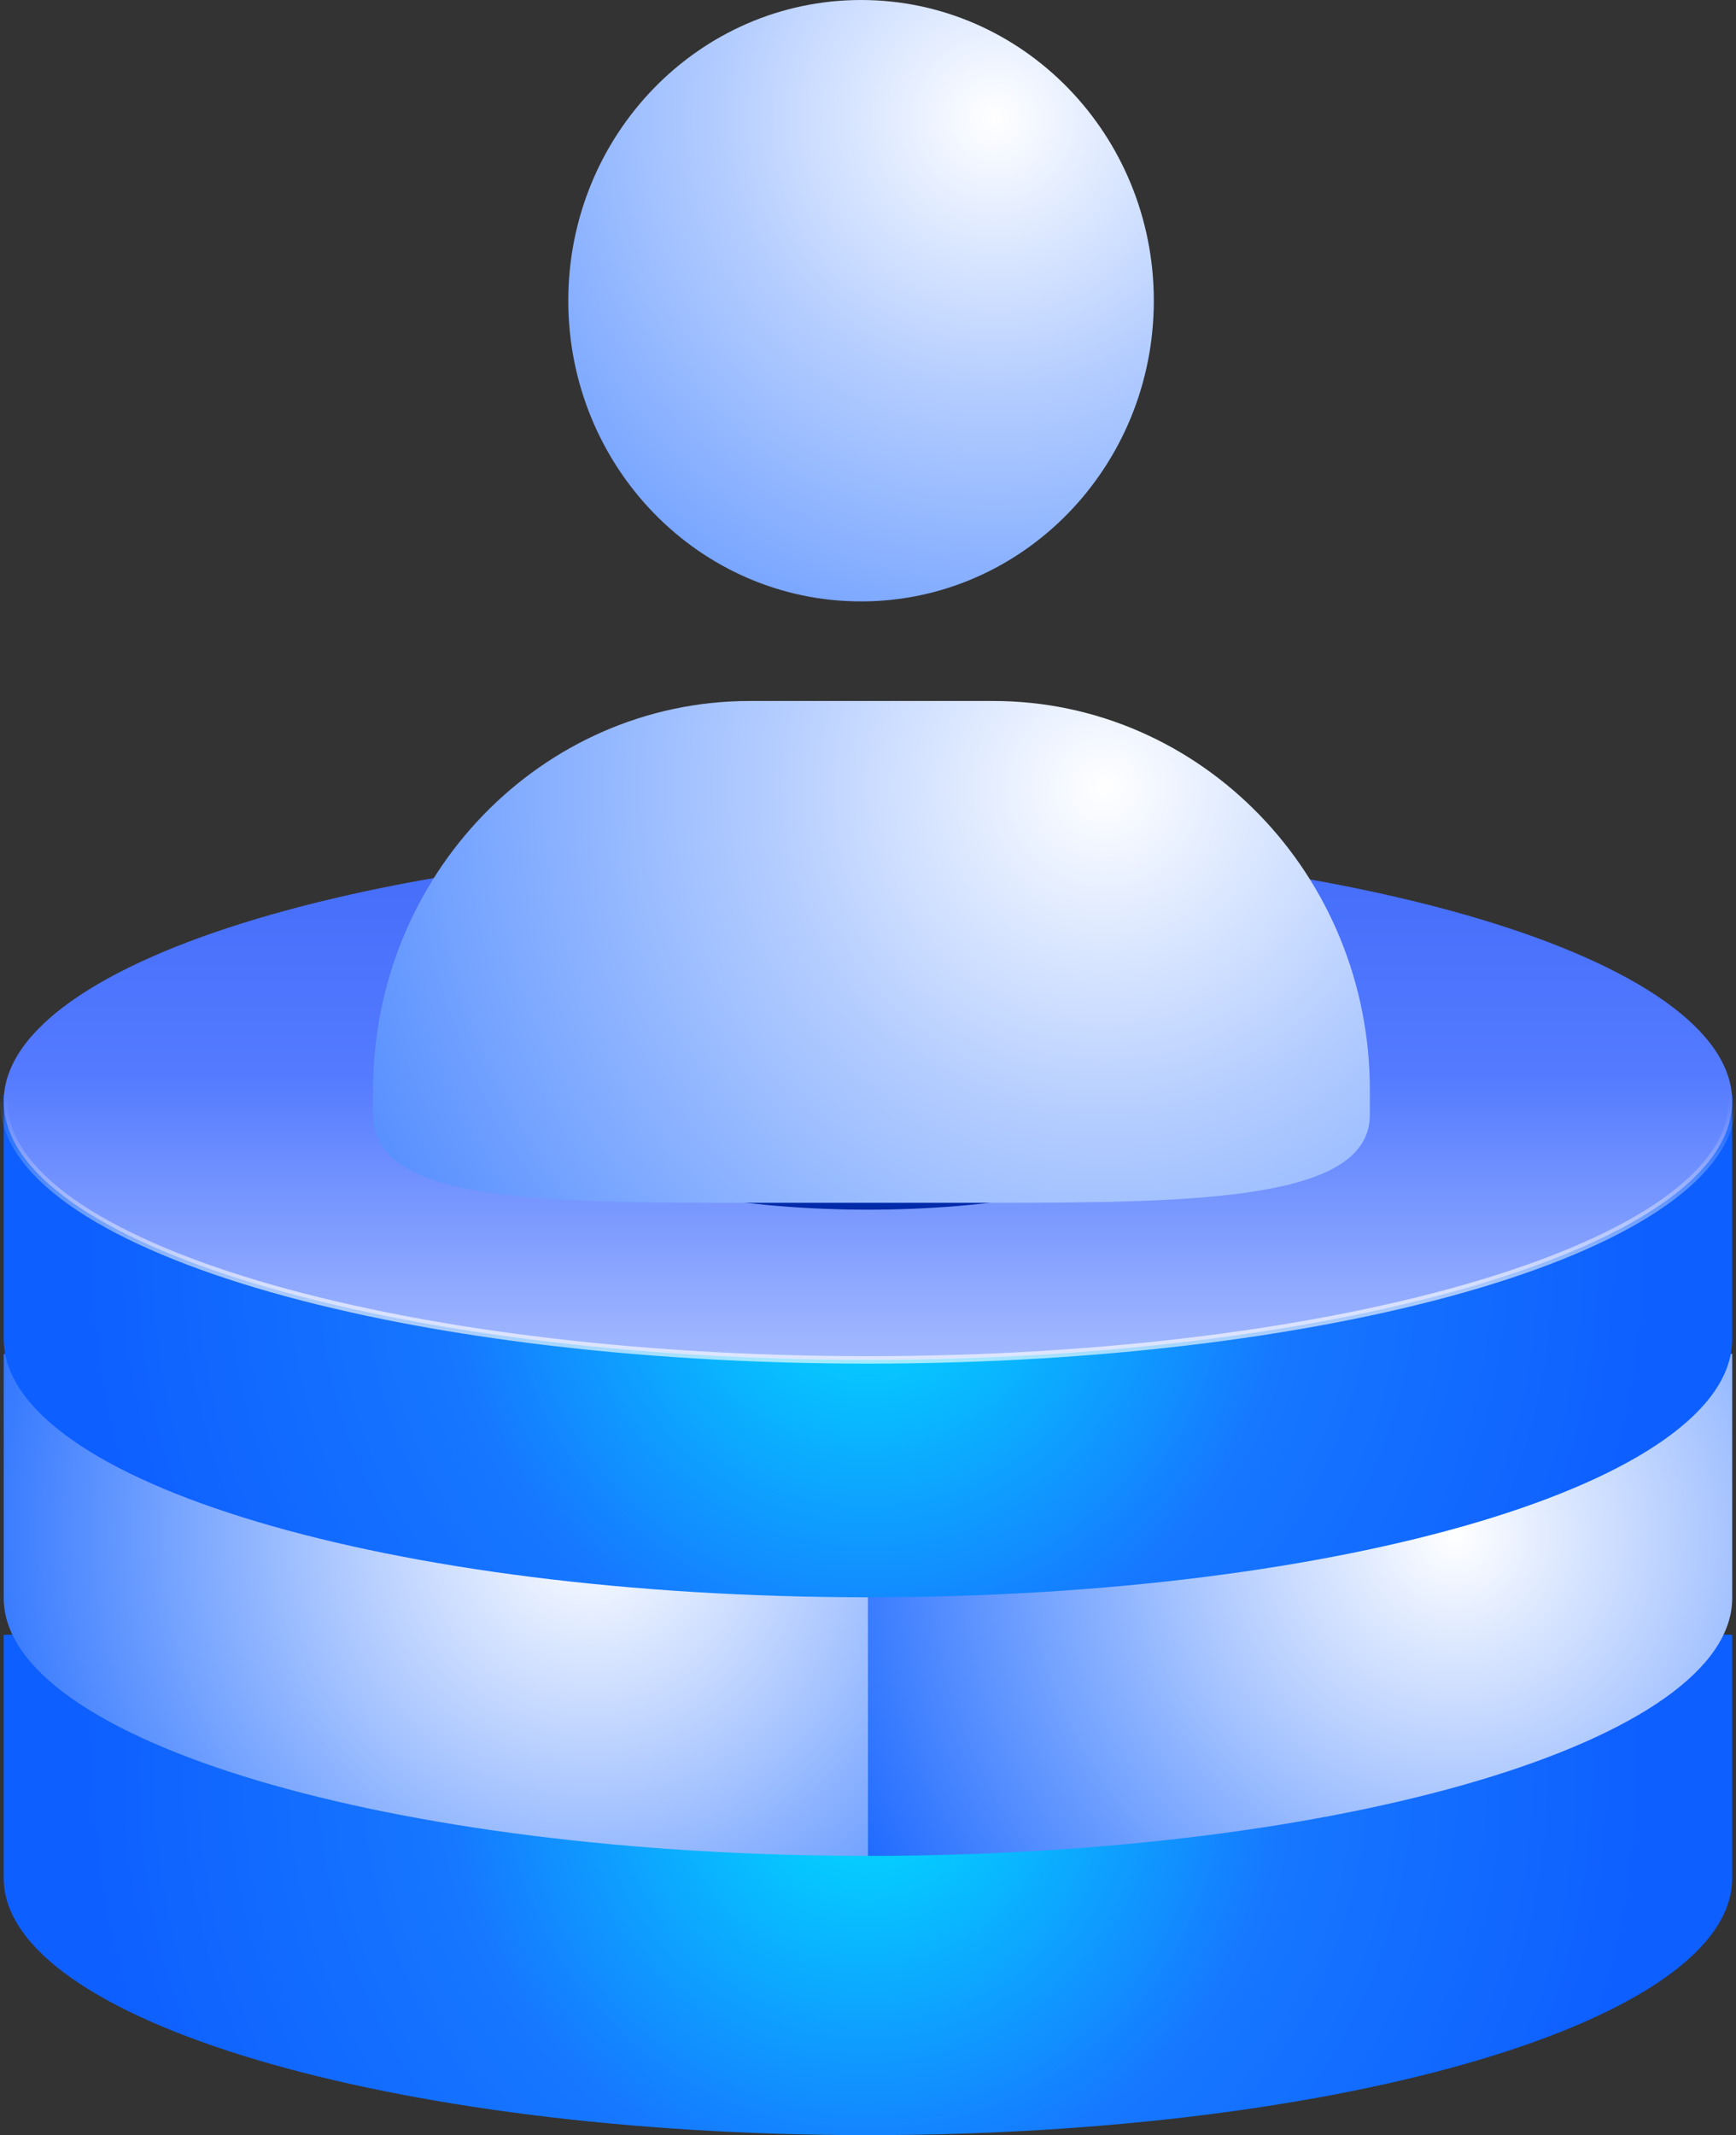
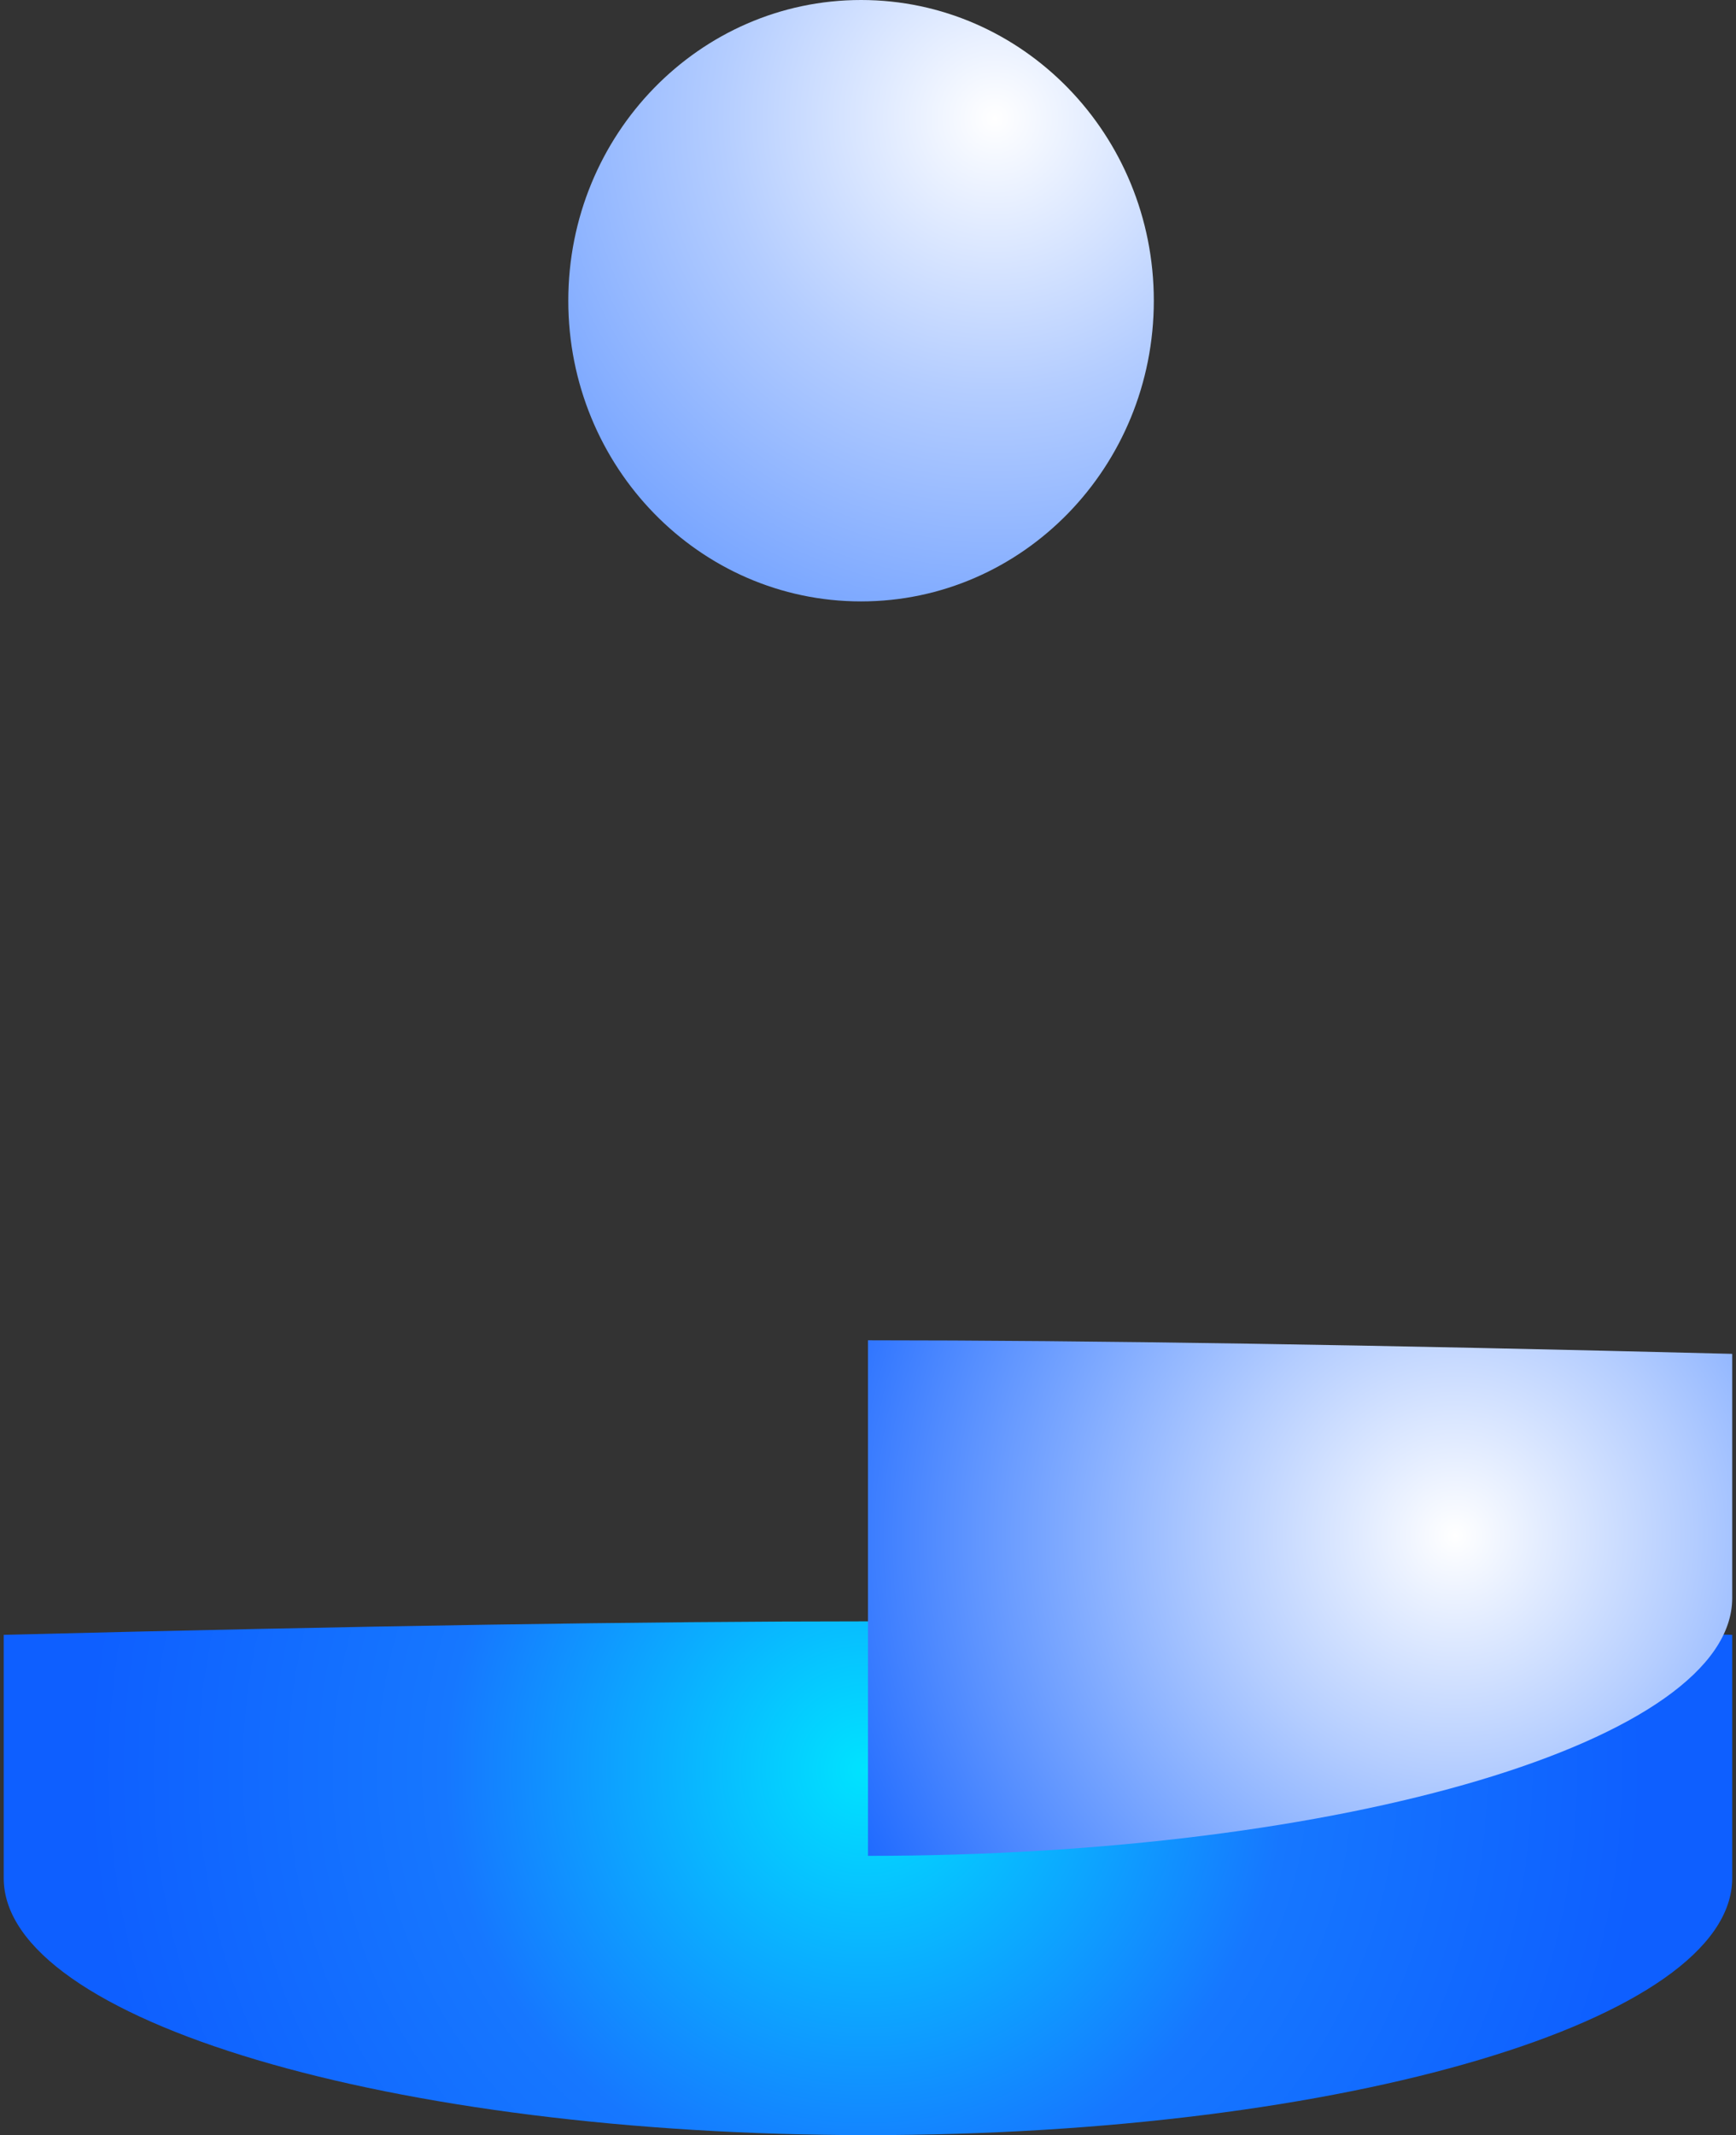
<svg xmlns="http://www.w3.org/2000/svg" xmlns:xlink="http://www.w3.org/1999/xlink" id="_图层_2" data-name="图层 2" viewBox="0 0 256.11 314.83">
  <rect x="0" y="0" width="256.11" height="314.83" fill="#333333" stroke="none" />
  <defs>
    <style>
      .cls-1 {
        fill: url(#_未命名的渐变_133-2);
      }

      .cls-2 {
        fill: url(#_未命名的渐变_134);
      }

      .cls-3 {
        fill: url(#_未命名的渐变_133);
      }

      .cls-4 {
        fill: url(#_未命名的渐变_50-2);
      }

      .cls-5 {
        fill: #002aaa;
      }

      .cls-6 {
        fill: url(#_未命名的渐变_50);
      }

      .cls-7 {
        fill: url(#_未命名的渐变_134-2);
      }

      .cls-8 {
        fill: url(#_未命名的渐变_135);
        stroke: url(#_未命名的渐变_16);
        stroke-width: 1.1px;
      }
    </style>
    <radialGradient id="_未命名的渐变_134" data-name="未命名的渐变 134" cx="-1798.37" cy="-284.6" fx="-1798.37" fy="-284.6" r="3.15" gradientTransform="translate(10518.51 65919.39) rotate(90) scale(36.51 -36.51)" gradientUnits="userSpaceOnUse">
      <stop offset="0" stop-color="#00e3ff" />
      <stop offset=".54" stop-color="#1677ff" />
      <stop offset="1" stop-color="#0e5fff" />
    </radialGradient>
    <radialGradient id="_未命名的渐变_133" data-name="未命名的渐变 133" cx="-1801.26" cy="-291.94" fx="-1801.26" fy="-291.94" r="2.9" gradientTransform="translate(-4462.95 66911.67) rotate(103.11) scale(36.63 -36.63)" gradientUnits="userSpaceOnUse">
      <stop offset="0" stop-color="#fff" />
      <stop offset=".33" stop-color="#b4cdff" />
      <stop offset="1" stop-color="#0e5fff" />
    </radialGradient>
    <radialGradient id="_未命名的渐变_133-2" data-name="未命名的渐变 133" cx="-1801.66" cy="-290.18" fx="-1801.66" fy="-290.18" r="2.9" gradientTransform="translate(-4401.51 66911.67) rotate(103.11) scale(36.63 -36.63)" xlink:href="#_未命名的渐变_133" />
    <radialGradient id="_未命名的渐变_134-2" data-name="未命名的渐变 134" cx="-1799.35" cy="-284.68" fx="-1799.35" fy="-284.68" r="3.15" gradientTransform="translate(10572.94 66202.69) rotate(90) scale(36.69 -36.69)" xlink:href="#_未命名的渐变_134" />
    <linearGradient id="_未命名的渐变_135" data-name="未命名的渐变 135" x1="-1766.25" y1="-271.98" x2="-1766.25" y2="-269.91" gradientTransform="translate(217169.52 -9787.27) scale(122.88 -36.72)" gradientUnits="userSpaceOnUse">
      <stop offset="0" stop-color="#a2b8ff" />
      <stop offset=".55" stop-color="#537aff" />
      <stop offset="1" stop-color="#436cf9" />
    </linearGradient>
    <linearGradient id="_未命名的渐变_16" data-name="未命名的渐变 16" x1="-1766.25" y1="-271.7" x2="-1766.25" y2="-270.94" gradientTransform="translate(217169.52 -9787.27) scale(122.88 -36.72)" gradientUnits="userSpaceOnUse">
      <stop offset="0" stop-color="#fff" stop-opacity=".63" />
      <stop offset="1" stop-color="#fff" stop-opacity="0" />
    </linearGradient>
    <radialGradient id="_未命名的渐变_50" data-name="未命名的渐变 50" cx="-1800.49" cy="-304.93" fx="-1800.49" fy="-304.93" r="3.47" gradientTransform="translate(-34142.02 67846.35) rotate(126.43) scale(41.62 -41.62)" gradientUnits="userSpaceOnUse">
      <stop offset="0" stop-color="#fff" />
      <stop offset=".28" stop-color="#b4cdff" />
      <stop offset="1" stop-color="#0e5fff" />
    </radialGradient>
    <radialGradient id="_未命名的渐变_50-2" data-name="未命名的渐变 50" cx="-1800.6" cy="-316.07" fx="-1800.6" fy="-316.07" r="4.92" gradientTransform="translate(-47088.99 45028.44) rotate(146.41) scale(35.66 -35.66)" xlink:href="#_未命名的渐变_50" />
  </defs>
  <g id="_图层_1-2" data-name="图层 1">
    <g>
      <g>
        <path class="cls-2" d="M128.05,314.83c70.42,0,127.5-16.96,127.5-37.88v-35.89c-52.44-1.33-94.94-1.99-127.5-1.99s-74.77.66-127.5,1.99v35.89c0,20.92,57.09,37.88,127.5,37.88Z" />
-         <path class="cls-3" d="M128.05,273.65v-76.02c-32.27,0-74.77.67-127.5,2v36.01c0,20.99,57.09,38.01,127.5,38.01Z" />
        <path class="cls-1" d="M128.05,273.65c70.42,0,127.5-17.02,127.5-38.01v-36.01c-52.44-1.33-94.94-2-127.5-2v76.02Z" />
-         <path class="cls-7" d="M128.05,235.52c70.42,0,127.5-17.04,127.5-38.07v-36.07c-52.44-1.34-94.94-2-127.5-2s-74.77.67-127.5,2v36.07c0,21.03,57.09,38.07,127.5,38.07Z" />
-         <path class="cls-8" d="M128.05,200.52c70.42,0,127.5-17.06,127.5-38.1s-57.09-38.1-127.5-38.1S.55,141.37.55,162.42s57.09,38.1,127.5,38.1Z" />
-         <ellipse class="cls-5" cx="128.05" cy="162.5" rx="51" ry="15.87" />
      </g>
      <g>
        <path class="cls-6" d="M127.03,0c23.85,0,43.19,19.85,43.19,44.34s-19.33,44.34-43.19,44.34-43.19-19.85-43.19-44.34S103.18,0,127.03,0h0Z" />
-         <path class="cls-4" d="M110.63,103.36h35.87c30.7,0,55.59,25.67,55.59,57.35v3.69c0,12.48-24.89,12.96-55.59,12.96h-35.87c-30.7,0-55.59-.02-55.59-12.96v-3.69c0-31.68,24.88-57.35,55.59-57.35h0Z" />
      </g>
    </g>
  </g>
</svg>